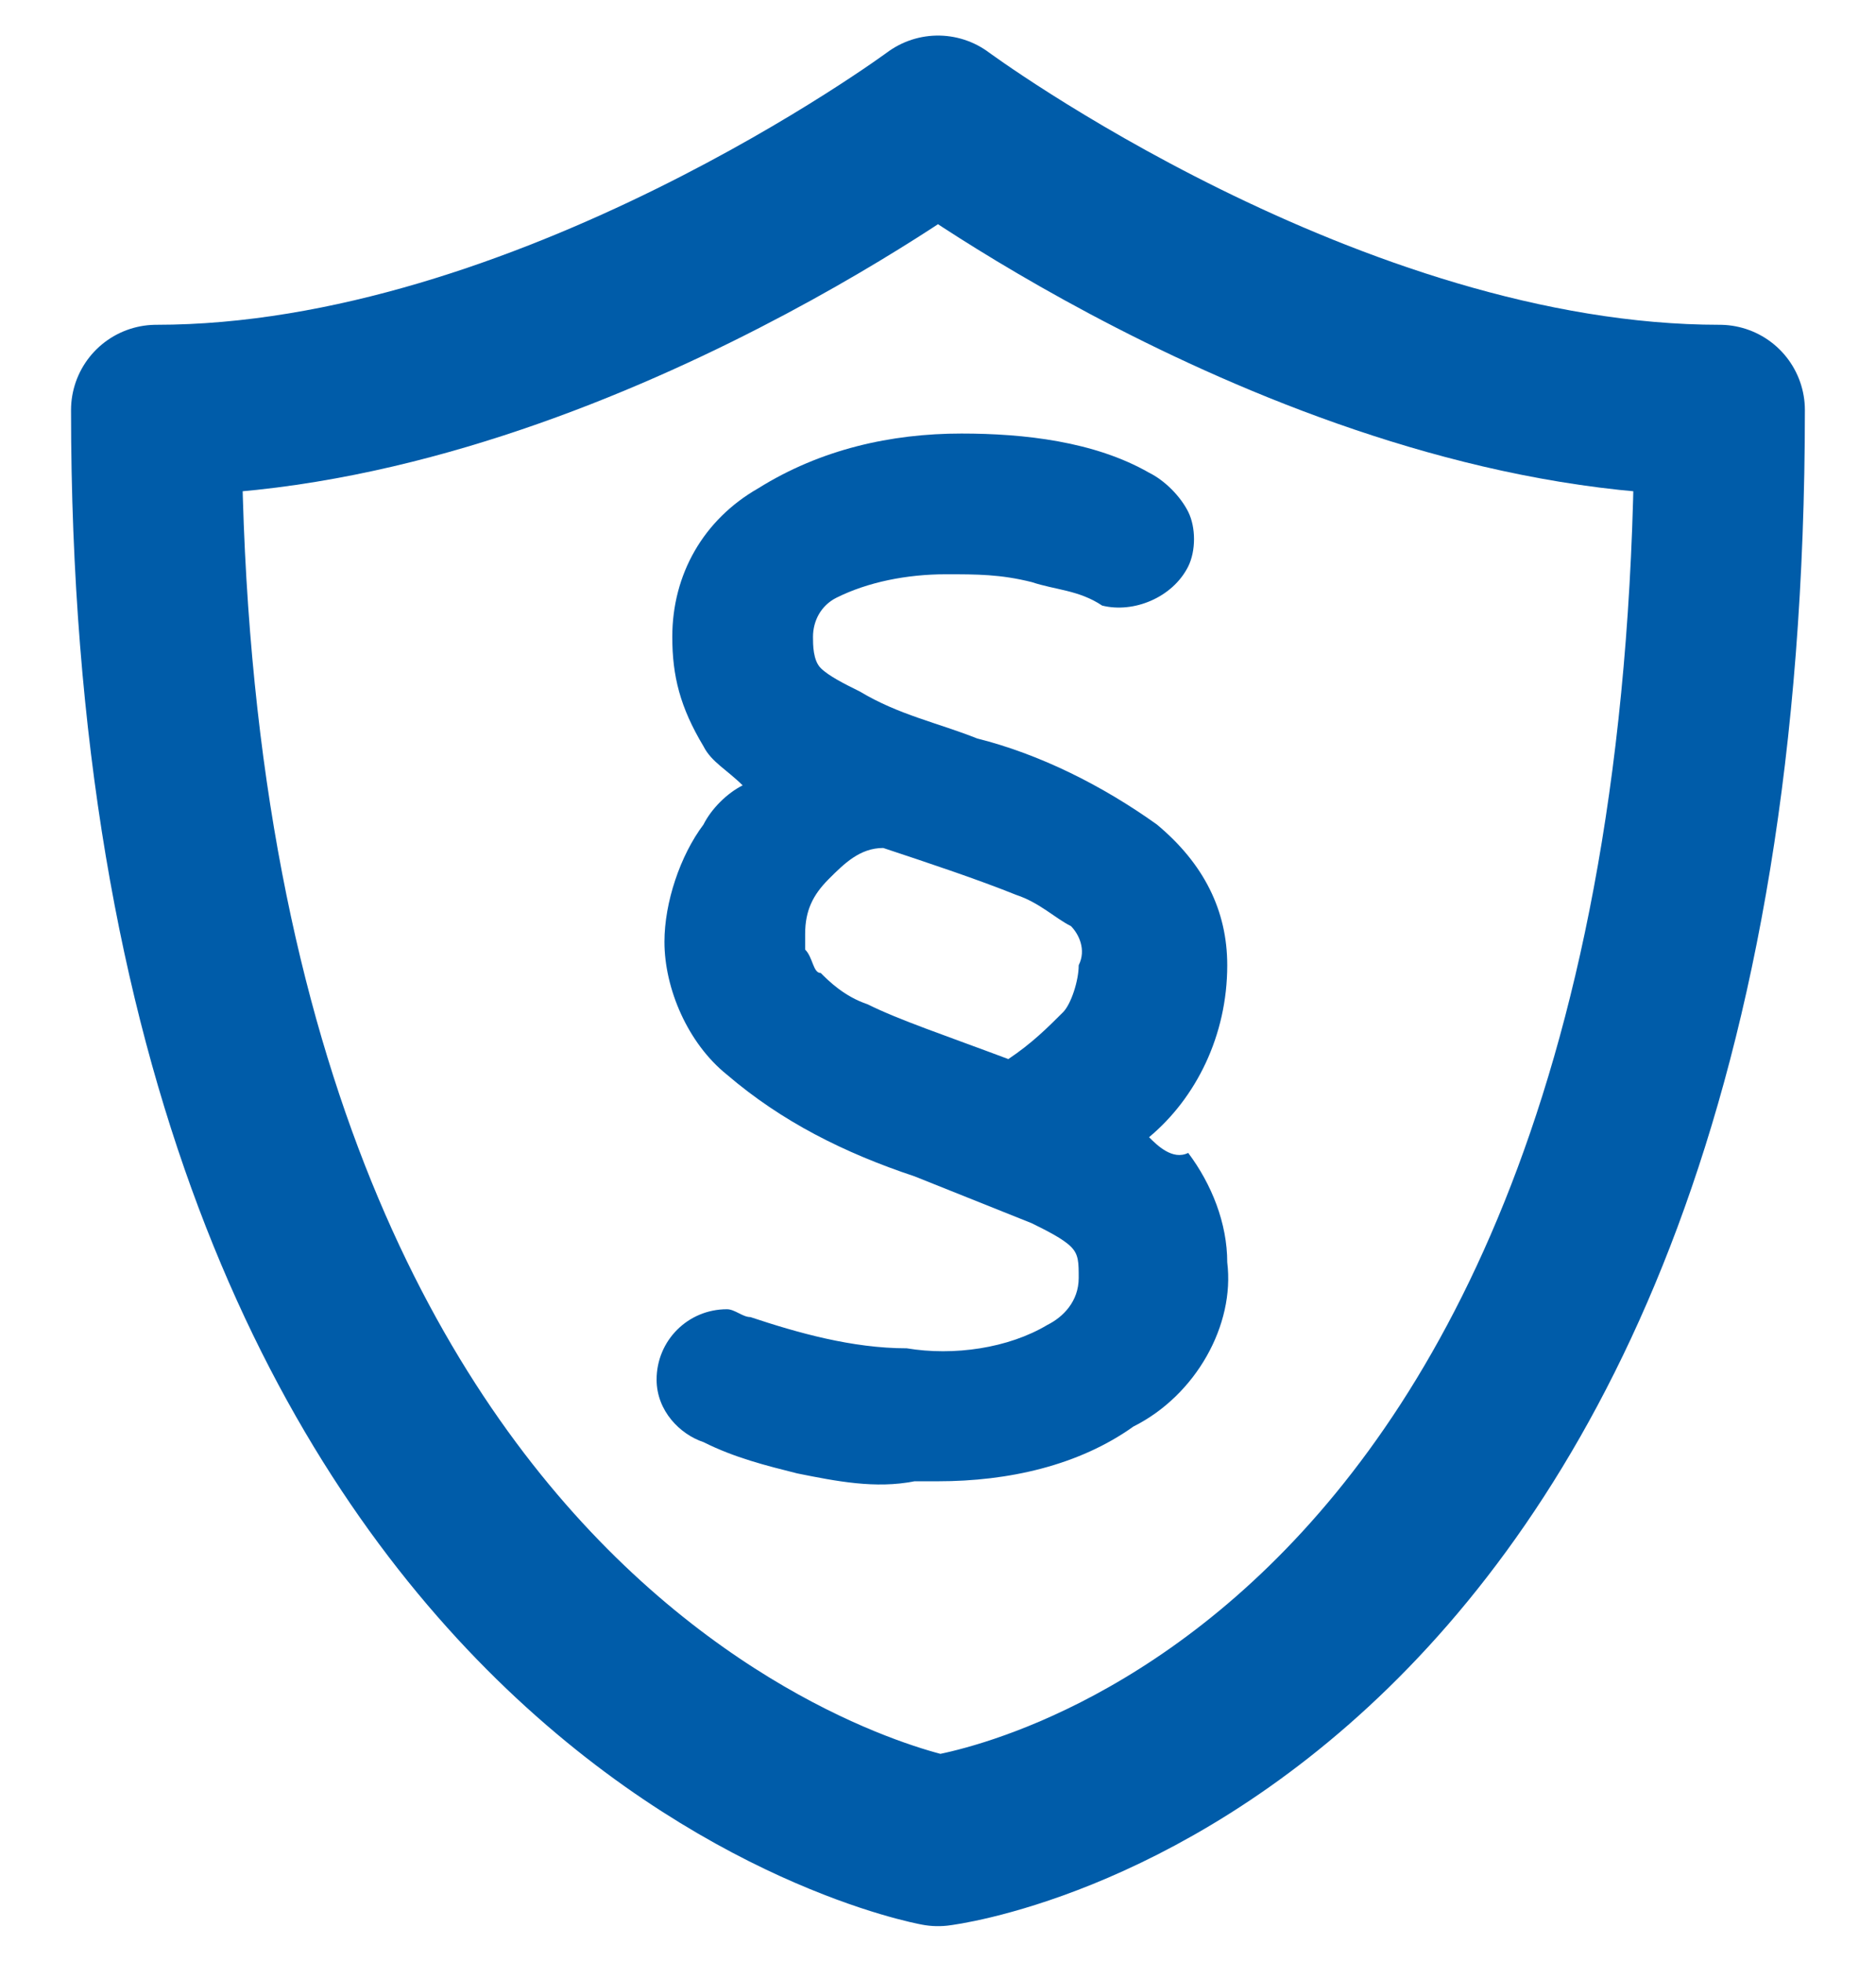
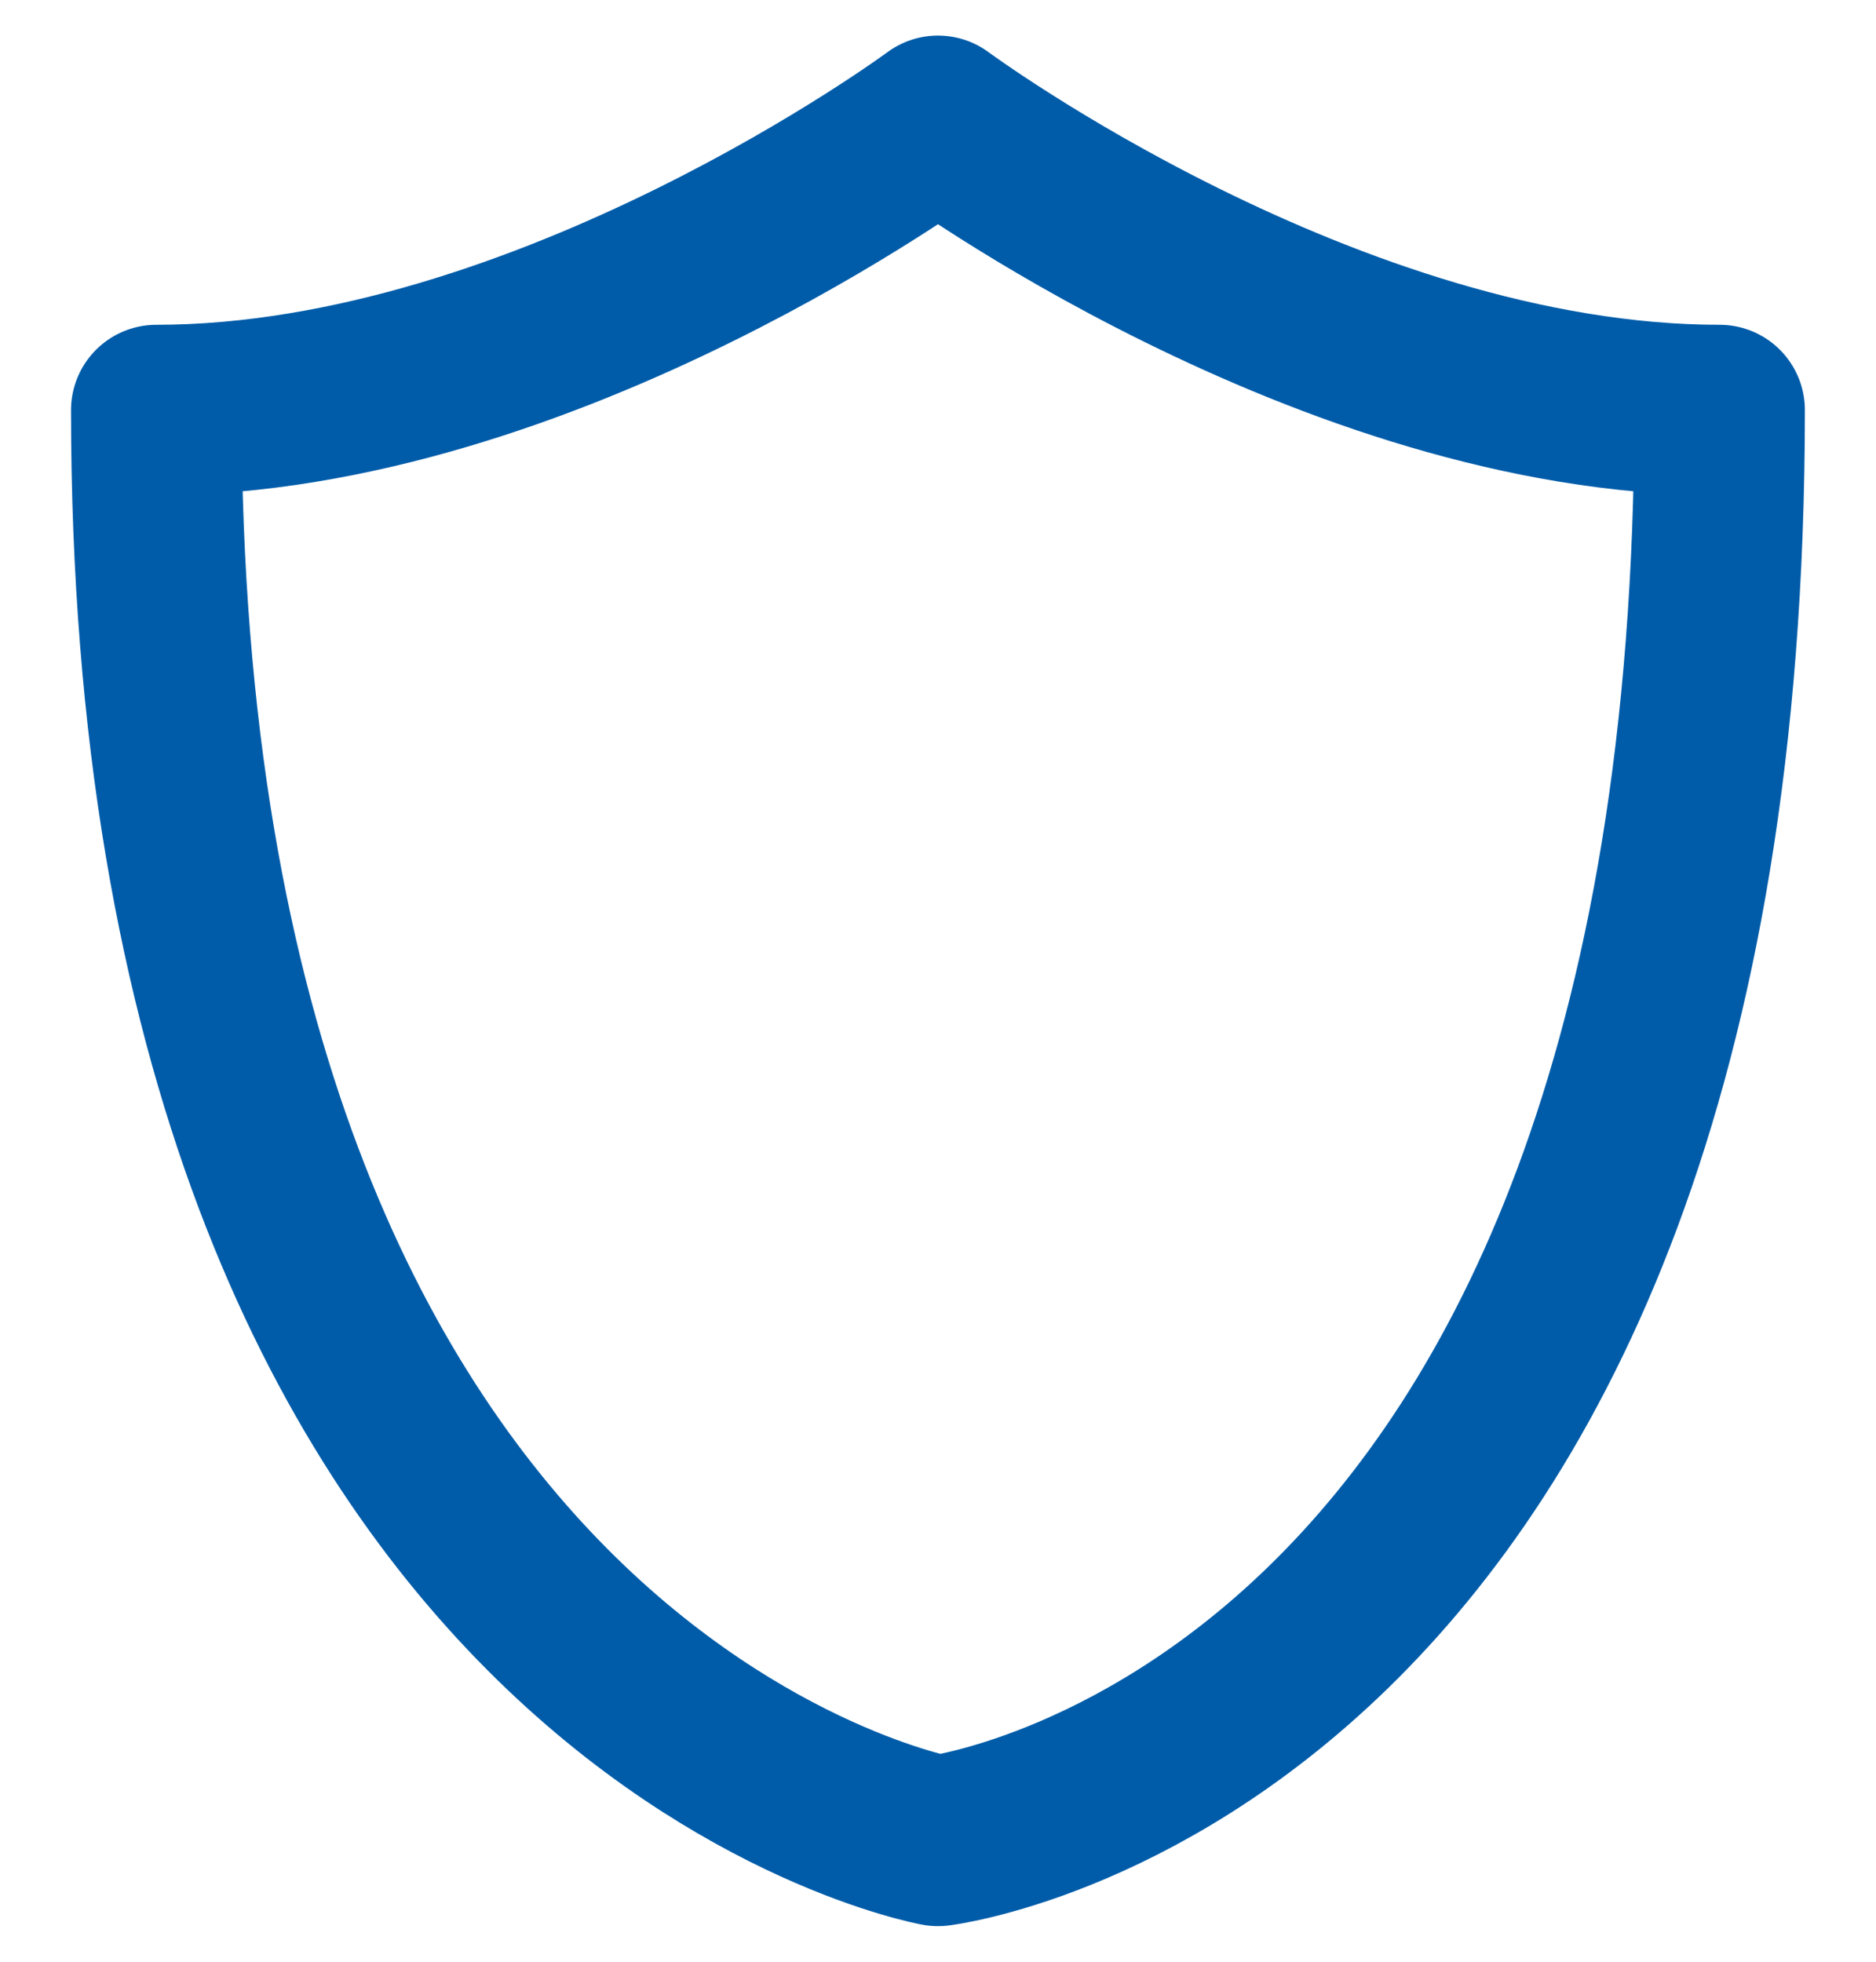
<svg xmlns="http://www.w3.org/2000/svg" width="22" height="23" viewBox="0 0 22 23" fill="none">
-   <path fill-rule="evenodd" clip-rule="evenodd" d="M9.442 11.133V10.95C9.442 10.675 9.534 10.492 9.717 10.308C9.9 10.125 10.084 9.942 10.358 9.942C10.909 10.125 11.459 10.308 11.917 10.492C12.192 10.583 12.375 10.767 12.559 10.858C12.65 10.95 12.742 11.133 12.65 11.317C12.65 11.5 12.559 11.775 12.467 11.867C12.284 12.05 12.1 12.233 11.825 12.417C11.092 12.142 10.542 11.958 10.175 11.775C9.9 11.683 9.717 11.5 9.625 11.408C9.534 11.408 9.534 11.225 9.442 11.133ZM13.475 13.333C14.025 12.875 14.392 12.142 14.392 11.317C14.392 10.675 14.117 10.125 13.567 9.667C12.925 9.208 12.192 8.842 11.459 8.658C11 8.475 10.542 8.383 10.084 8.108C9.9 8.017 9.717 7.925 9.625 7.833C9.534 7.742 9.534 7.558 9.534 7.467C9.534 7.283 9.625 7.1 9.809 7.008C10.175 6.825 10.633 6.733 11.092 6.733C11.459 6.733 11.733 6.733 12.1 6.825C12.375 6.917 12.65 6.917 12.925 7.1C13.292 7.192 13.75 7.008 13.934 6.642C14.025 6.458 14.025 6.183 13.934 6C13.842 5.817 13.659 5.633 13.475 5.542C12.834 5.175 12.008 5.083 11.275 5.083C10.45 5.083 9.625 5.267 8.892 5.725C8.25 6.092 7.884 6.733 7.884 7.467C7.884 7.925 7.975 8.292 8.25 8.75C8.342 8.933 8.525 9.025 8.709 9.208C8.525 9.3 8.342 9.483 8.25 9.667C7.975 10.033 7.792 10.583 7.792 11.042C7.792 11.592 8.067 12.233 8.525 12.6C9.167 13.15 9.9 13.517 10.725 13.792L12.1 14.342C12.284 14.433 12.467 14.525 12.559 14.617C12.65 14.708 12.65 14.8 12.65 14.983C12.65 15.258 12.467 15.442 12.284 15.533C11.825 15.808 11.184 15.9 10.633 15.808C9.992 15.808 9.35 15.625 8.8 15.442C8.709 15.442 8.617 15.35 8.525 15.35C8.067 15.35 7.7 15.717 7.7 16.175C7.7 16.542 7.975 16.817 8.25 16.908C8.617 17.092 8.984 17.183 9.35 17.275C9.809 17.367 10.267 17.458 10.725 17.367H11C11.825 17.367 12.65 17.183 13.292 16.725C14.025 16.358 14.483 15.533 14.392 14.8C14.392 14.342 14.209 13.883 13.934 13.517C13.75 13.608 13.567 13.425 13.475 13.333Z" fill="#005CA9" />
  <path d="M11 1.417C11 1.417 6.416 4.808 1.833 4.808C1.833 19.933 11 21.583 11 21.583C11 21.583 20.166 20.483 20.166 4.808C15.583 4.808 11 1.417 11 1.417Z" stroke="#005CA9" stroke-width="2" stroke-linecap="round" stroke-linejoin="round" />
</svg>